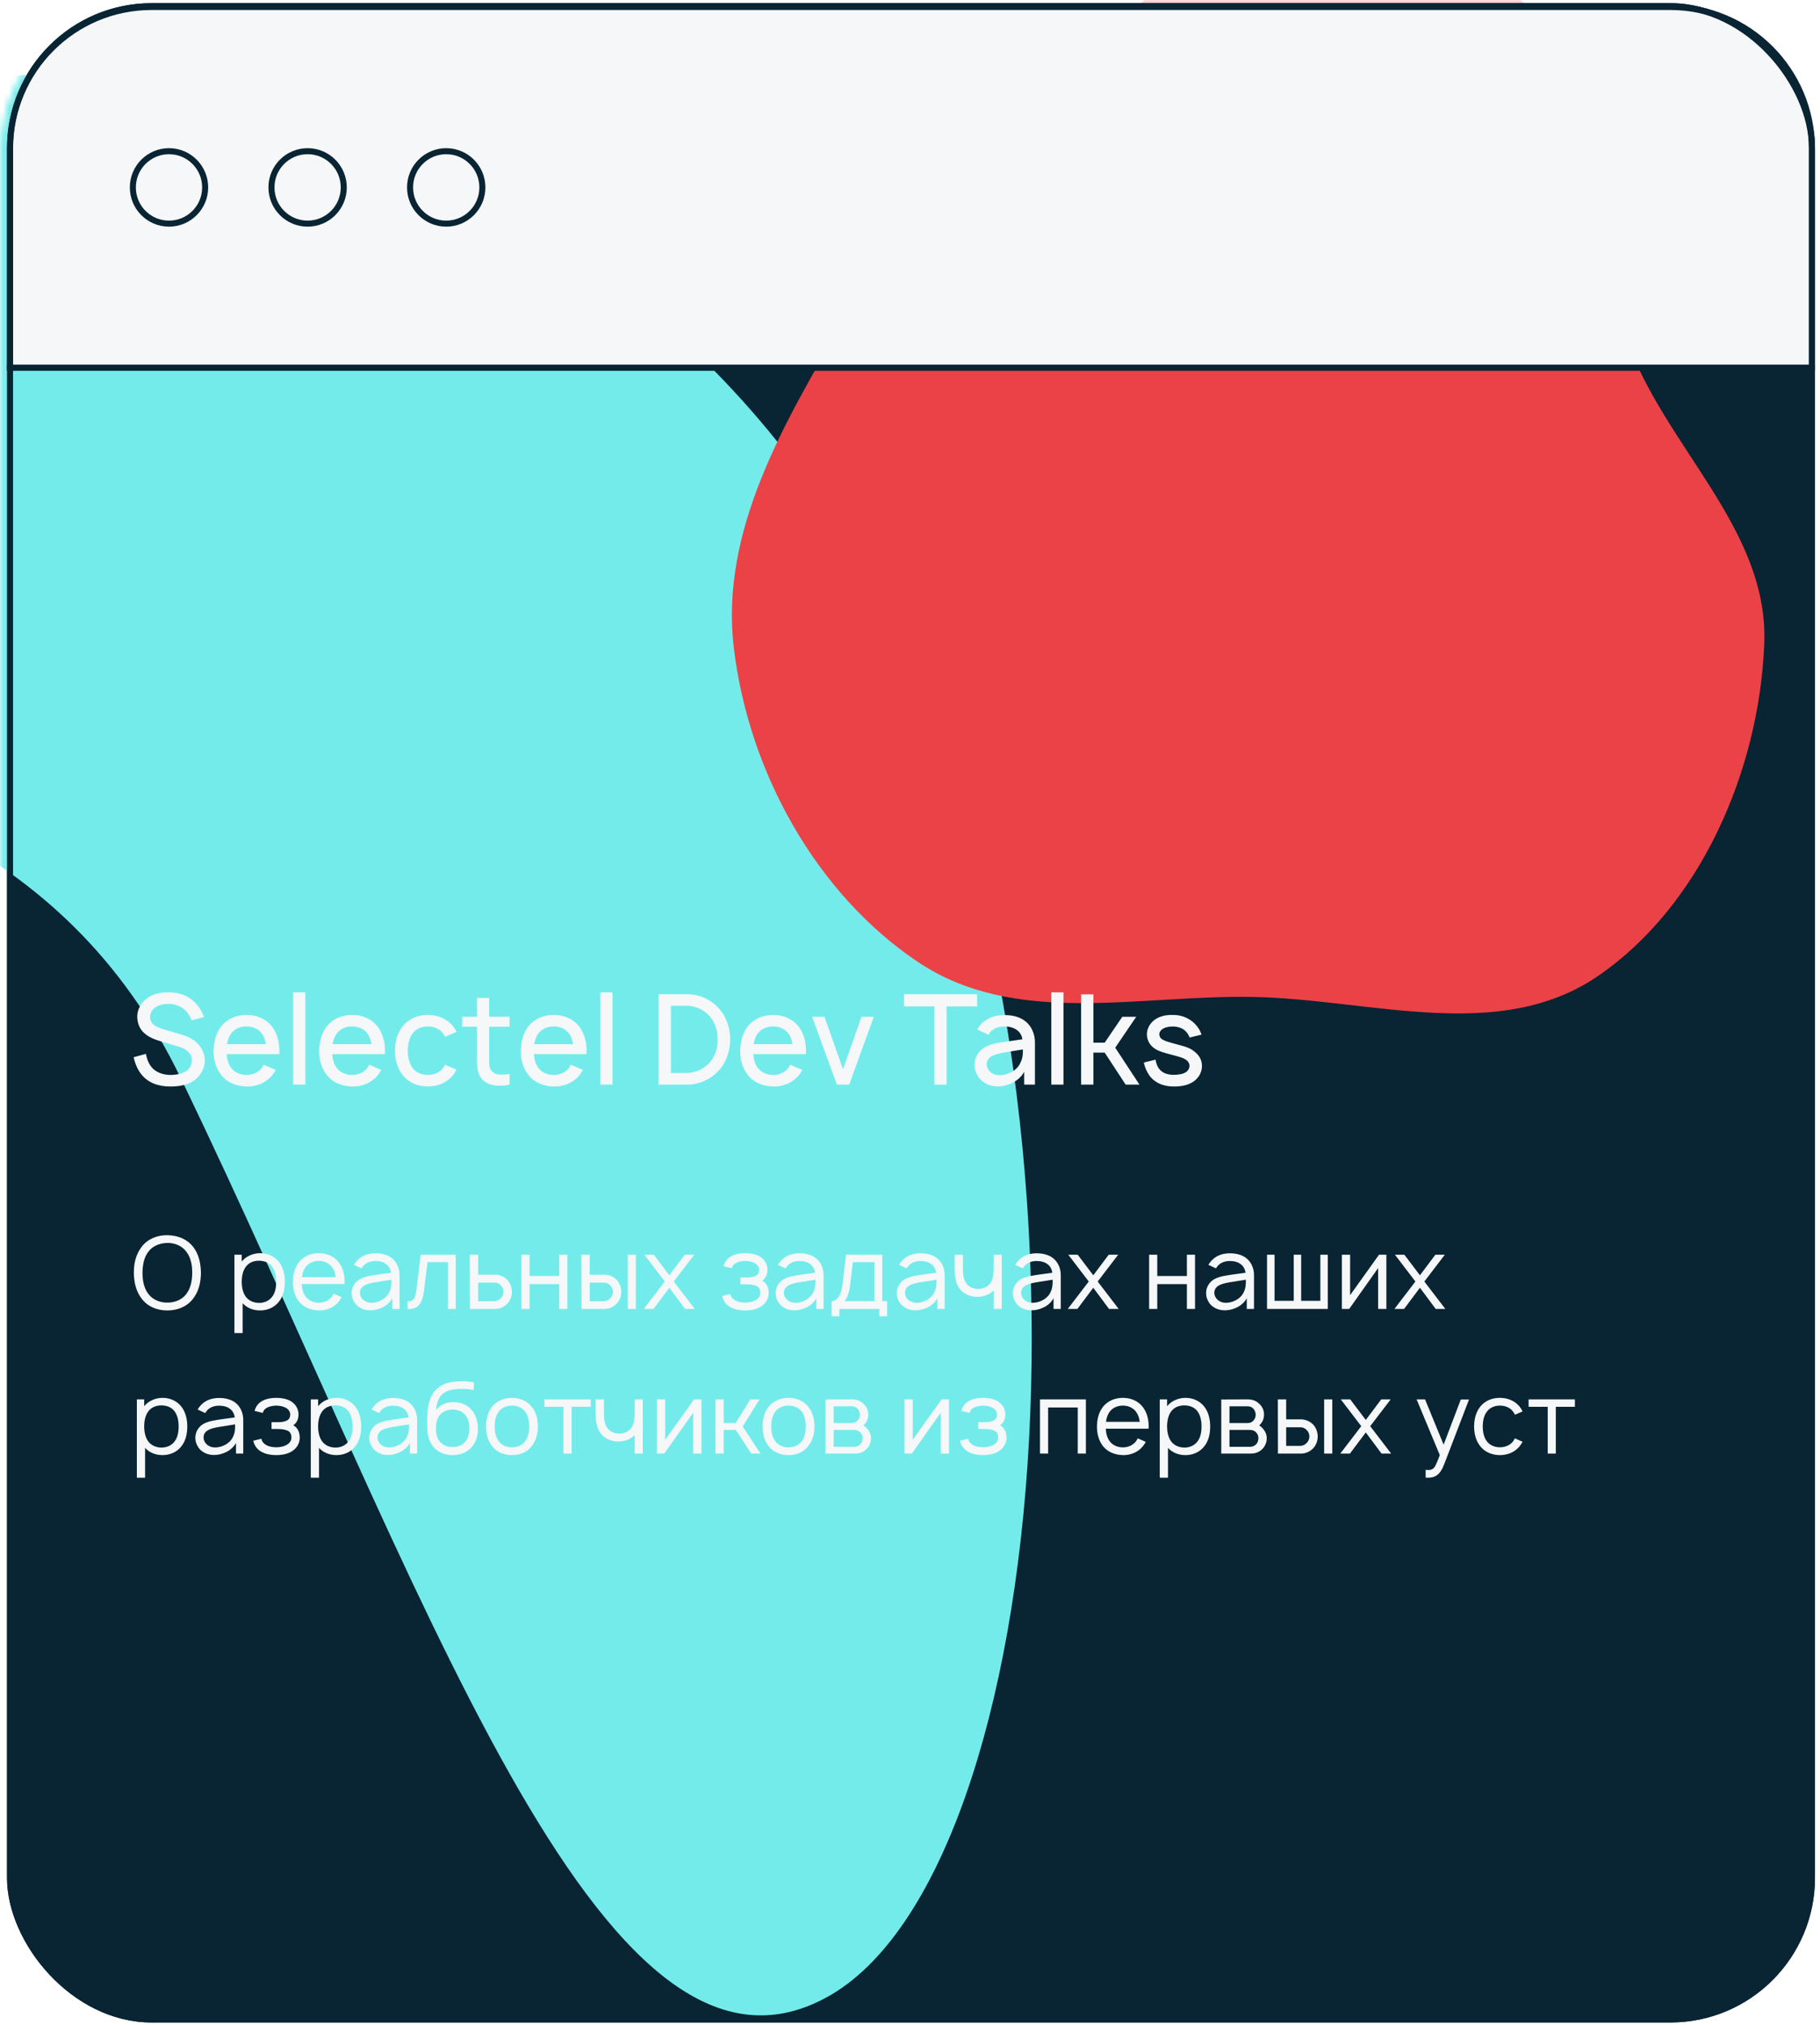
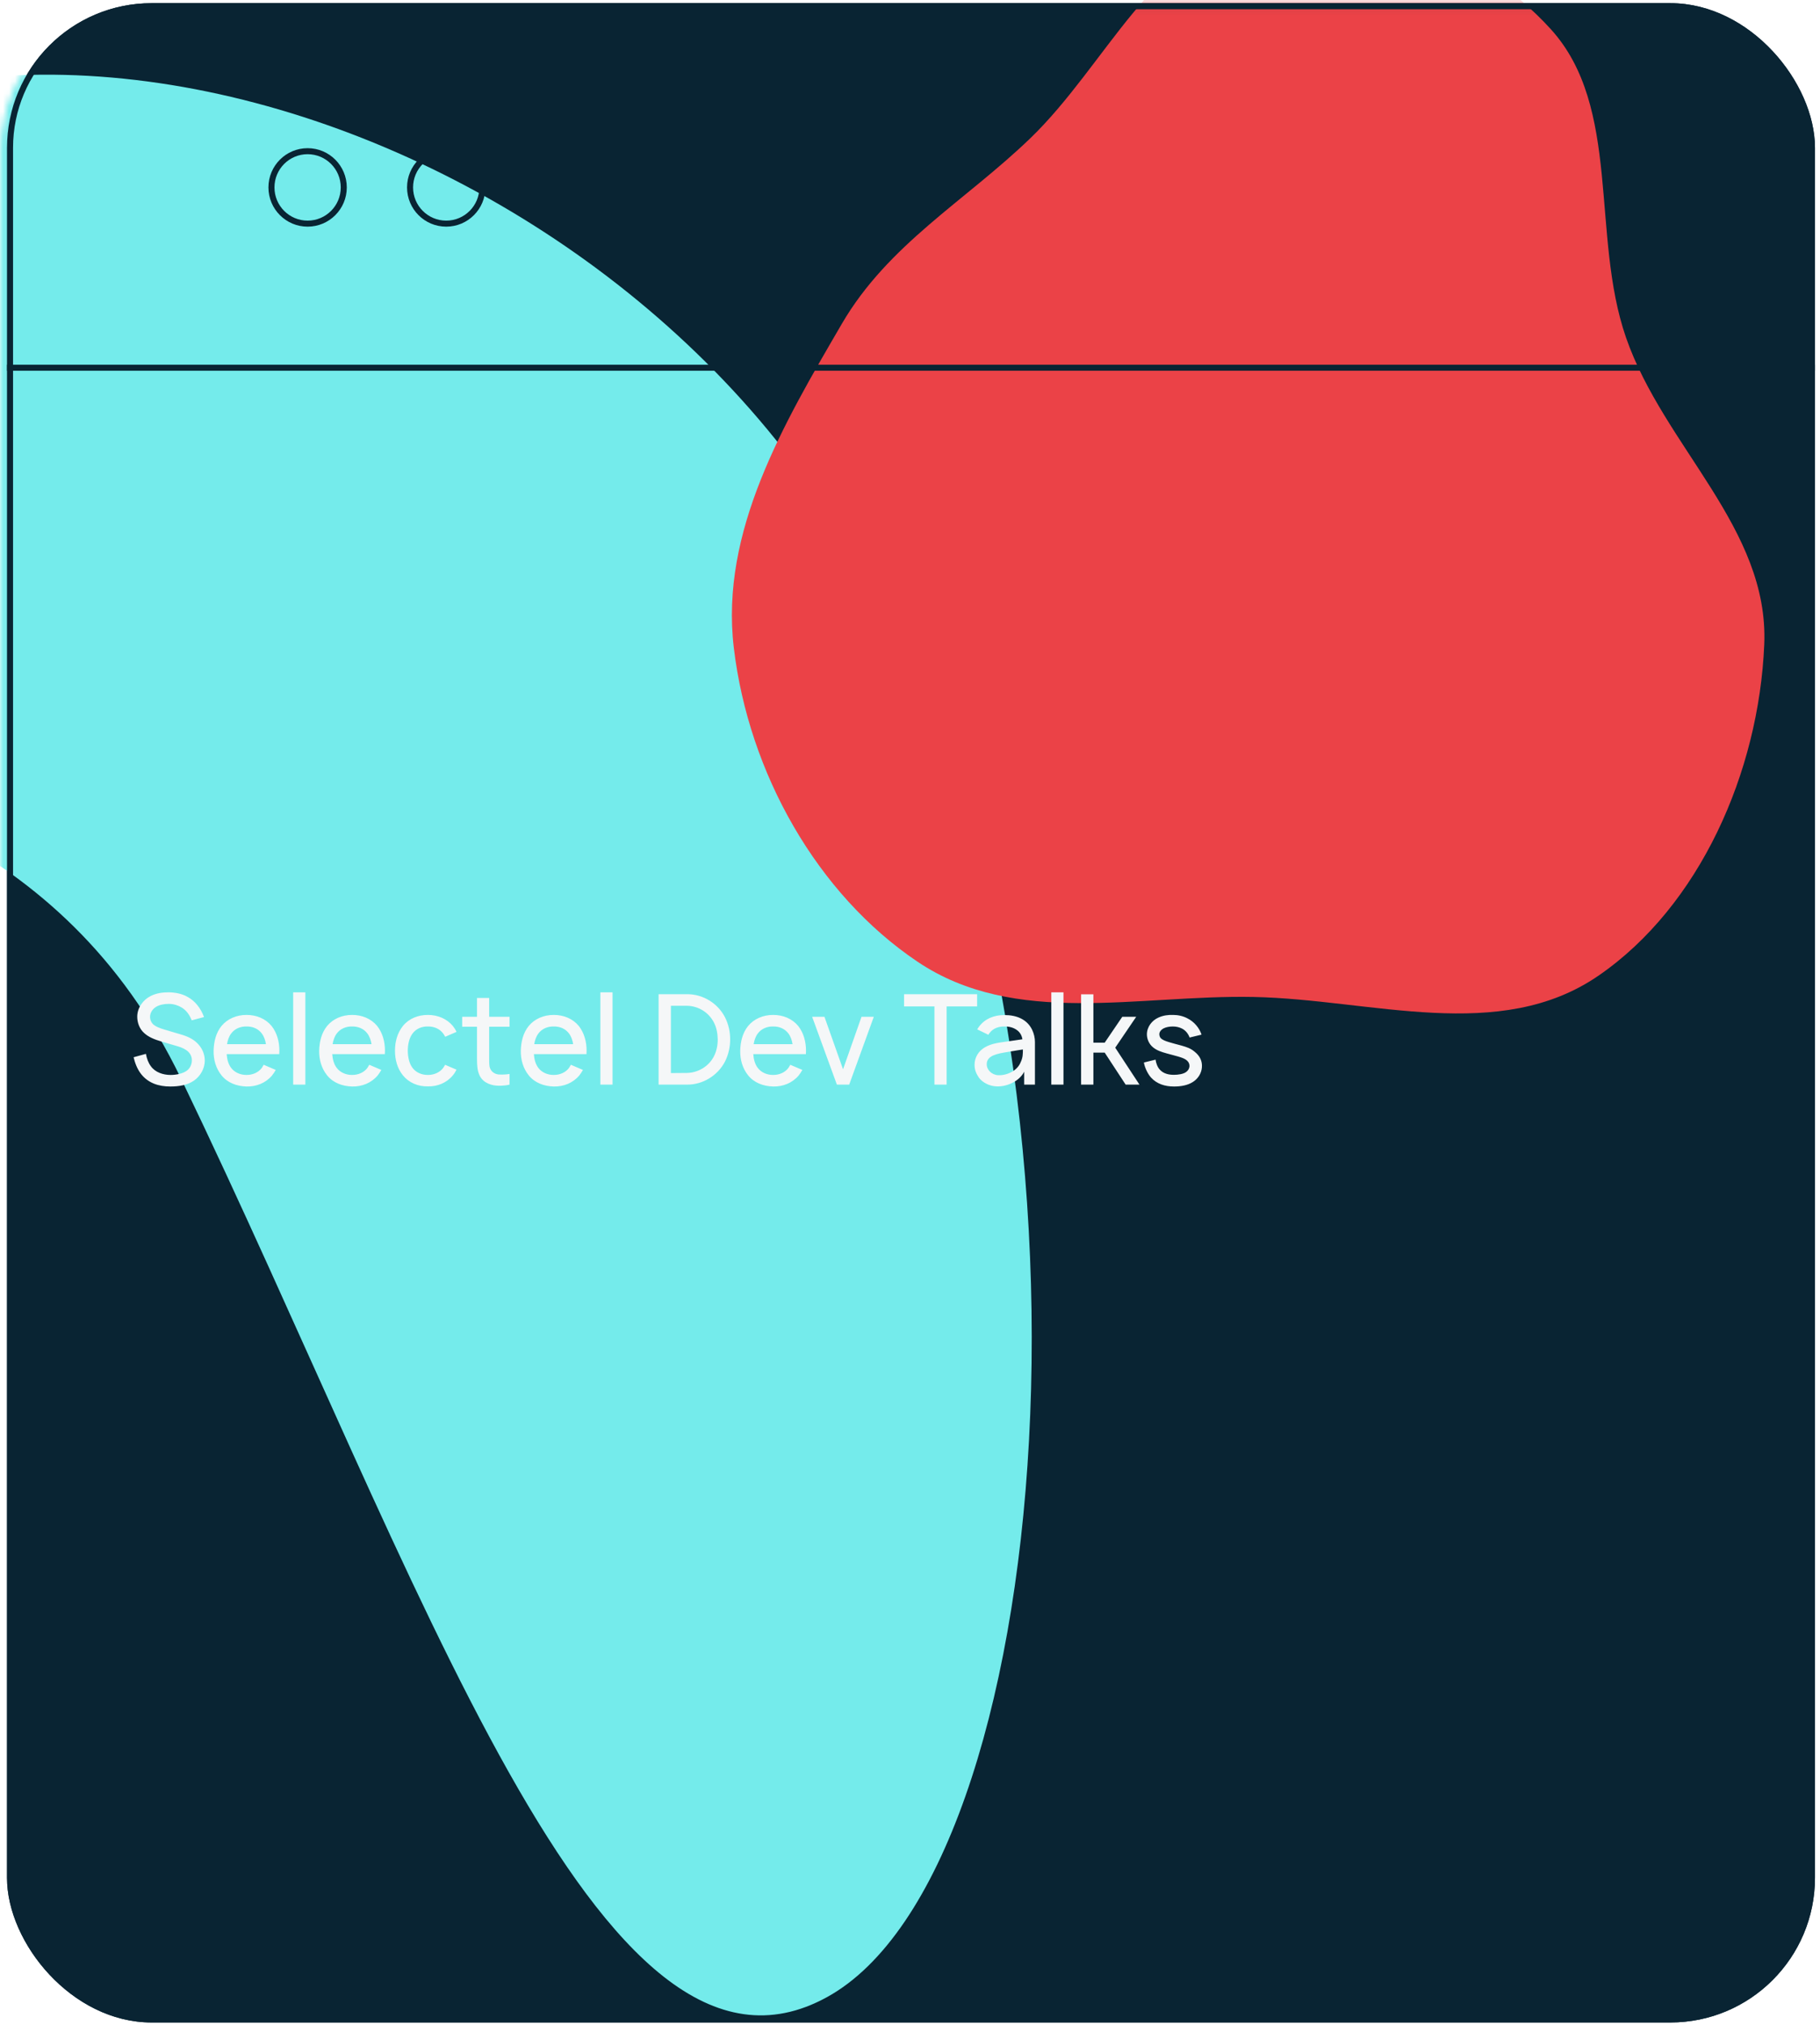
<svg xmlns="http://www.w3.org/2000/svg" width="302" height="336" viewBox="0 0 302 336" fill="none">
  <rect x="1.664" y="1.027" width="299" height="334" rx="23.5" fill="#092433" stroke="#092433" />
  <mask id="mask0" mask-type="alpha" maskUnits="userSpaceOnUse" x="0" y="0" width="301" height="336">
    <rect x="0.664" y="1.16" width="299" height="334" rx="23.5" fill="#FBF9EF" stroke="#FBF9EF" />
  </mask>
  <g mask="url(#mask0)">
    <g filter="url(#filter0_f)">
      <path d="M145.948 100.061C185.839 182.836 175.095 310.44 137.253 331.308C99.411 352.176 69.946 261.744 30.054 178.969C-9.837 96.194 -118.031 151.156 -67.243 49.664C-19.425 -21.696 106.057 17.286 145.948 100.061Z" fill="#74EBEB" />
    </g>
    <g filter="url(#filter1_f)">
      <path fill-rule="evenodd" clip-rule="evenodd" d="M208.004 -12.091C225.379 -15.73 245.005 -8.739 257.338 4.849C269.102 17.809 263.938 39.067 269.812 56.003C276.094 74.115 293.573 87.642 292.749 106.941C291.841 128.191 282.003 150.303 265.29 161.831C248.811 173.197 227.608 165.789 208.004 165.395C188.87 165.01 168.47 170.443 152.263 159.556C135.635 148.386 124.241 128.296 121.764 107.461C119.464 88.127 130.049 70.283 139.679 53.738C147.357 40.547 160.165 33.341 170.958 22.942C183.512 10.846 191.423 -8.618 208.004 -12.091Z" fill="#EB4247" />
    </g>
  </g>
-   <path d="M25.164 1.16H277.164C290.143 1.16 300.664 11.681 300.664 24.66V61.004H1.664V24.66C1.664 11.681 12.185 1.16 25.164 1.16Z" fill="#F5F7F8" stroke="#092433" />
  <rect x="1.664" y="1.027" width="299" height="334" rx="23.5" stroke="#092433" />
  <path d="M33.855 168.729C33.314 167.271 32.397 166.083 31.147 165.396C30.21 164.854 29.085 164.646 28.043 164.625C27.043 164.625 26.022 164.729 25.022 165.229C23.751 165.854 22.772 167.187 22.772 168.667C22.772 169.625 23.126 170.687 23.939 171.396C24.689 172.083 25.689 172.458 26.73 172.771L29.501 173.583C30.21 173.792 30.793 174.062 31.23 174.479C31.626 174.854 31.835 175.354 31.835 175.896C31.835 176.5 31.605 177.167 31.001 177.625C30.355 178.104 29.251 178.333 28.314 178.333C27.085 178.333 25.772 177.917 25.043 176.896C24.626 176.354 24.355 175.625 24.21 174.833L22.168 175.396C22.397 176.333 22.751 177.333 23.418 178.187C24.585 179.667 26.293 180.25 28.251 180.25C29.71 180.25 31.105 180.021 32.189 179.271C33.272 178.521 33.98 177.229 33.98 175.958C33.98 174.833 33.501 173.792 32.689 173.021C32.001 172.354 31.147 171.937 29.98 171.604L27.314 170.812C26.501 170.583 25.751 170.271 25.355 169.875C25.064 169.562 24.897 169.146 24.897 168.708C24.897 168.042 25.293 167.375 25.96 167C26.501 166.687 27.251 166.542 28.022 166.542C28.793 166.542 29.564 166.792 30.147 167.146C30.96 167.646 31.439 168.354 31.814 169.271L33.855 168.729ZM37.609 174.875H46.339C46.339 174.687 46.359 174.5 46.359 174.312C46.359 172.854 45.984 171.375 45.068 170.208C44.047 168.979 42.547 168.375 40.901 168.375C39.276 168.375 37.755 169 36.755 170.208C35.818 171.375 35.484 172.812 35.443 174.312C35.422 175.75 35.797 177.208 36.755 178.396C37.734 179.625 39.276 180.208 40.901 180.25C42.526 180.292 44.089 179.667 45.13 178.437C45.359 178.146 45.568 177.833 45.755 177.5L43.755 176.646C43.651 176.812 43.568 176.979 43.443 177.167C42.859 177.937 41.922 178.333 40.901 178.333C39.901 178.333 38.943 177.937 38.359 177.167C37.88 176.542 37.672 175.729 37.609 174.875ZM40.901 170.292C41.922 170.271 42.859 170.667 43.443 171.458C43.818 171.958 44.026 172.583 44.13 173.229H37.672C37.776 172.583 37.984 171.958 38.359 171.458C38.943 170.667 39.901 170.271 40.901 170.292ZM48.646 179.938V164.625H50.667V179.938H48.646ZM55.129 174.875H63.858C63.858 174.687 63.879 174.5 63.879 174.312C63.879 172.854 63.504 171.375 62.587 170.208C61.566 168.979 60.066 168.375 58.421 168.375C56.796 168.375 55.275 169 54.275 170.208C53.337 171.375 53.004 172.812 52.962 174.312C52.941 175.75 53.316 177.208 54.275 178.396C55.254 179.625 56.796 180.208 58.421 180.25C60.046 180.292 61.608 179.667 62.65 178.437C62.879 178.146 63.087 177.833 63.275 177.5L61.275 176.646C61.171 176.812 61.087 176.979 60.962 177.167C60.379 177.937 59.441 178.333 58.421 178.333C57.421 178.333 56.462 177.937 55.879 177.167C55.4 176.542 55.191 175.729 55.129 174.875ZM58.421 170.292C59.441 170.271 60.379 170.667 60.962 171.458C61.337 171.958 61.546 172.583 61.65 173.229H55.191C55.296 172.583 55.504 171.958 55.879 171.458C56.462 170.667 57.421 170.271 58.421 170.292ZM75.749 171.187C75.603 170.854 75.394 170.521 75.144 170.208C74.144 169 72.624 168.375 70.999 168.375C69.394 168.375 67.874 168.958 66.853 170.208C65.915 171.396 65.54 172.833 65.54 174.312C65.54 175.771 65.915 177.229 66.853 178.396C67.853 179.625 69.374 180.271 70.999 180.229C72.603 180.271 74.144 179.625 75.144 178.396C75.394 178.104 75.582 177.792 75.749 177.458L73.853 176.646C73.749 176.833 73.665 177 73.54 177.167C72.957 177.937 71.999 178.333 70.999 178.333C69.978 178.333 69.04 177.937 68.457 177.167C67.874 176.396 67.686 175.354 67.665 174.312C67.686 173.271 67.874 172.229 68.457 171.458C69.04 170.667 69.978 170.271 70.999 170.292C71.999 170.271 72.957 170.667 73.54 171.458C73.665 171.625 73.769 171.812 73.874 172L75.749 171.187ZM81.172 170.333H84.547V168.688H81.172V165.562H79.151V168.688H76.693V170.333H79.151V175.604C79.151 176.729 79.193 177.646 79.609 178.479C80.026 179.312 80.797 179.792 81.797 180.021C82.568 180.188 83.755 180.146 84.547 179.938V178.167C83.963 178.271 83.276 178.292 82.693 178.25C82.172 178.187 81.672 177.896 81.422 177.438C81.151 177 81.172 176.396 81.172 175.479V170.333ZM88.586 174.875H97.315C97.315 174.687 97.336 174.5 97.336 174.312C97.336 172.854 96.961 171.375 96.044 170.208C95.023 168.979 93.523 168.375 91.878 168.375C90.253 168.375 88.732 169 87.732 170.208C86.794 171.375 86.461 172.812 86.419 174.312C86.398 175.75 86.773 177.208 87.732 178.396C88.711 179.625 90.253 180.208 91.878 180.25C93.503 180.292 95.065 179.667 96.107 178.437C96.336 178.146 96.544 177.833 96.732 177.5L94.732 176.646C94.628 176.812 94.544 176.979 94.419 177.167C93.836 177.937 92.898 178.333 91.878 178.333C90.878 178.333 89.919 177.937 89.336 177.167C88.857 176.542 88.648 175.729 88.586 174.875ZM91.878 170.292C92.898 170.271 93.836 170.667 94.419 171.458C94.794 171.958 95.003 172.583 95.107 173.229H88.648C88.753 172.583 88.961 171.958 89.336 171.458C89.919 170.667 90.878 170.271 91.878 170.292ZM99.622 179.938V164.625H101.643V179.938H99.622ZM120.305 168.771C119.096 166.417 116.638 164.937 114.055 164.937H109.284V179.938H114.055C116.638 179.938 119.096 178.437 120.305 176.104C120.888 174.938 121.159 173.667 121.159 172.437C121.159 171.187 120.888 169.917 120.305 168.771ZM118.492 175.187C117.638 176.917 115.826 177.979 113.951 178L111.326 178.021V166.854H113.951C115.909 166.875 117.638 167.979 118.492 169.687C118.909 170.521 119.076 171.458 119.096 172.437C119.096 173.396 118.909 174.354 118.492 175.187ZM124.992 174.875H133.721C133.721 174.687 133.742 174.5 133.742 174.312C133.742 172.854 133.367 171.375 132.451 170.208C131.43 168.979 129.93 168.375 128.284 168.375C126.659 168.375 125.138 169 124.138 170.208C123.201 171.375 122.867 172.812 122.826 174.312C122.805 175.75 123.18 177.208 124.138 178.396C125.117 179.625 126.659 180.208 128.284 180.25C129.909 180.292 131.471 179.667 132.513 178.437C132.742 178.146 132.951 177.833 133.138 177.5L131.138 176.646C131.034 176.812 130.951 176.979 130.826 177.167C130.242 177.937 129.305 178.333 128.284 178.333C127.284 178.333 126.326 177.937 125.742 177.167C125.263 176.542 125.055 175.729 124.992 174.875ZM128.284 170.292C129.305 170.271 130.242 170.667 130.826 171.458C131.201 171.958 131.409 172.583 131.513 173.229H125.055C125.159 172.583 125.367 171.958 125.742 171.458C126.326 170.667 127.284 170.271 128.284 170.292ZM142.952 168.688L139.889 177.396L136.806 168.688H134.764L138.868 179.938H140.91L144.993 168.688H142.952ZM162.138 164.937H150.013V166.958H155.055V179.938H157.076V166.958H162.138V164.937ZM164.004 171.667C164.066 171.542 164.171 171.417 164.254 171.312C164.816 170.604 165.671 170.292 166.629 170.292C167.4 170.271 168.171 170.458 168.754 170.896C169.254 171.25 169.566 171.812 169.65 172.417L167.483 172.729C165.775 172.979 164.629 173.062 163.421 173.75C162.358 174.375 161.712 175.437 161.712 176.646C161.712 177.479 161.962 178.083 162.441 178.792C163.046 179.604 164.191 180.188 165.337 180.229C166.296 180.271 167.254 180.042 168.129 179.562C168.837 179.208 169.587 178.542 169.941 177.792V179.938H171.733V172.875C171.733 172.229 171.587 171.5 171.254 170.812C170.421 169.125 168.733 168.396 166.671 168.396C164.921 168.396 163.441 169 162.441 170.333L162.15 170.771L164.004 171.667ZM169.733 174.104C169.733 174.812 169.733 175.458 169.358 176.229C168.796 177.667 167.046 178.437 165.629 178.375C164.525 178.312 163.712 177.458 163.733 176.521C163.754 175.083 165.525 174.792 167.191 174.521C168.358 174.312 169.087 174.208 169.733 174.104ZM174.447 179.938V164.625H176.467V179.938H174.447ZM181.43 174.625H183.305L186.784 179.938H189.076L185.055 173.812L188.534 168.688H186.221L183.305 172.979H181.43V164.958H179.388V179.938H181.43V174.625ZM199.374 171.646C199.02 170.521 198.124 169.479 197.02 168.937C196.27 168.542 195.436 168.375 194.645 168.375C193.874 168.354 193.061 168.437 192.228 168.812C191.145 169.292 190.311 170.354 190.311 171.604C190.311 172.354 190.645 173.208 191.353 173.771C191.978 174.271 192.665 174.5 193.561 174.75C194.29 174.958 194.915 175.104 195.478 175.271C196.186 175.479 196.645 175.646 196.978 175.958C197.27 176.229 197.395 176.542 197.374 176.917C197.332 177.292 197.165 177.583 196.832 177.833C196.374 178.187 195.499 178.312 194.79 178.312C193.936 178.312 193.061 178.125 192.457 177.458C192.061 177.042 191.811 176.333 191.749 175.792L189.811 176.271C189.915 176.979 190.395 178.104 190.999 178.771C191.978 179.833 193.311 180.25 194.811 180.25C195.936 180.25 197.061 180.063 197.936 179.5C198.79 178.958 199.353 178.083 199.436 177.083C199.52 176.042 199.103 175.167 198.228 174.479C197.54 173.896 196.895 173.708 196.04 173.458C195.249 173.25 194.54 173.062 193.999 172.896C193.29 172.687 192.895 172.5 192.624 172.25C192.457 172.062 192.374 171.833 192.374 171.562C192.374 171.208 192.624 170.854 193.082 170.604C193.499 170.396 194.04 170.292 194.624 170.292C195.165 170.292 195.707 170.417 196.145 170.646C196.728 170.937 197.186 171.521 197.395 172.125L199.374 171.646Z" fill="#F5F7F8" />
-   <path d="M27.776 217.402C29.476 217.402 31.026 216.769 32.026 215.469C32.993 214.236 33.326 212.719 33.343 211.152C33.31 209.602 33.01 208.069 32.026 206.819C31.01 205.536 29.443 204.936 27.776 204.919C26.11 204.886 24.51 205.536 23.526 206.819C22.56 208.052 22.193 209.602 22.21 211.152C22.226 212.686 22.56 214.252 23.526 215.469C24.51 216.769 26.06 217.402 27.776 217.402ZM27.776 216.102C26.543 216.119 25.326 215.619 24.61 214.652C23.876 213.702 23.643 212.402 23.643 211.152C23.66 209.902 23.876 208.602 24.61 207.669C25.326 206.686 26.543 206.219 27.776 206.202C29.01 206.186 30.226 206.686 30.926 207.669C31.66 208.602 31.91 209.902 31.893 211.152C31.893 212.402 31.66 213.702 30.926 214.652C30.226 215.619 29.01 216.102 27.776 216.102ZM46.281 209.352C45.547 208.419 44.414 207.902 43.181 207.902C41.98 207.902 40.831 208.402 40.114 209.286V208.152H38.897V221.152H40.264V216.202C40.98 216.986 41.997 217.402 43.164 217.402C44.397 217.402 45.531 216.902 46.281 215.952C47.031 215.002 47.264 213.819 47.264 212.636C47.264 211.469 46.997 210.269 46.281 209.352ZM45.181 215.102C44.681 215.802 43.847 216.152 42.997 216.152C42.147 216.152 41.331 215.819 40.831 215.186C40.314 214.536 40.114 213.586 40.114 212.636C40.114 211.702 40.314 210.752 40.831 210.102C41.331 209.452 42.114 209.152 42.964 209.152C43.864 209.152 44.681 209.469 45.181 210.169C45.647 210.819 45.831 211.719 45.831 212.636C45.831 213.569 45.664 214.469 45.181 215.102ZM50.067 213.019H57.167C57.184 212.902 57.184 212.769 57.184 212.652C57.184 211.486 56.917 210.319 56.167 209.369C55.384 208.386 54.2 207.902 52.9 207.902C51.6 207.902 50.417 208.386 49.617 209.369C48.867 210.319 48.617 211.469 48.6 212.652C48.6 213.802 48.867 214.986 49.617 215.936C50.4 216.902 51.617 217.369 52.9 217.402C54.167 217.436 55.417 216.919 56.2 215.952C56.4 215.719 56.567 215.452 56.7 215.202L55.367 214.619C55.284 214.786 55.2 214.936 55.084 215.102C54.584 215.769 53.767 216.119 52.9 216.119C52.034 216.119 51.2 215.769 50.717 215.102C50.284 214.536 50.1 213.786 50.067 213.019ZM52.9 209.186C53.767 209.186 54.584 209.536 55.084 210.202C55.434 210.669 55.634 211.269 55.7 211.886H50.1C50.167 211.269 50.367 210.669 50.717 210.202C51.2 209.536 52.034 209.186 52.9 209.186ZM59.984 210.419C60.05 210.319 60.117 210.219 60.2 210.119C60.667 209.486 61.45 209.202 62.284 209.202C62.967 209.202 63.65 209.352 64.134 209.752C64.567 210.086 64.817 210.586 64.9 211.152L63.034 211.402C61.634 211.619 60.65 211.702 59.667 212.236C58.85 212.736 58.35 213.569 58.35 214.519C58.35 215.152 58.534 215.636 58.884 216.169C59.367 216.869 60.3 217.336 61.2 217.369C62 217.419 62.784 217.236 63.517 216.869C64.134 216.569 64.767 216.019 65.1 215.369V217.152H66.3V211.519C66.3 211.002 66.2 210.436 65.95 209.919C65.3 208.519 63.95 207.919 62.3 207.919C60.95 207.919 59.784 208.386 59 209.436C58.9 209.552 58.8 209.719 58.734 209.836L59.984 210.419ZM64.95 212.302C64.95 213.052 64.95 213.636 64.6 214.369C64.067 215.552 62.567 216.236 61.384 216.119C60.434 216.036 59.7 215.286 59.717 214.452C59.734 213.136 61.317 212.869 62.767 212.652C63.684 212.502 64.284 212.402 64.95 212.302ZM69.81 208.152L69.143 213.686C68.96 215.102 68.826 215.902 67.626 215.902V217.152C69.61 217.302 70.143 215.869 70.376 213.952L70.943 209.386H74.326V217.152H75.626V208.152H69.81ZM77.96 208.152L77.976 217.152H82.16C82.86 217.152 83.61 216.852 84.126 216.319C84.66 215.802 84.943 215.052 84.943 214.319C84.943 213.569 84.66 212.819 84.126 212.286C83.61 211.769 82.86 211.469 82.16 211.469H79.343V208.152H77.96ZM79.343 212.786H82.093C82.493 212.786 82.876 212.969 83.126 213.269C83.393 213.552 83.543 213.919 83.543 214.319C83.543 214.702 83.393 215.086 83.126 215.369C82.86 215.652 82.493 215.852 82.093 215.869H79.343V212.786ZM92.789 208.152V211.686H87.872V208.152H86.522V217.152H87.872V213.036H92.789V217.152H94.139V208.152H92.789ZM96.475 208.152L96.492 217.152H100.309C101.025 217.152 101.759 216.852 102.292 216.319C102.809 215.802 103.092 215.052 103.092 214.319C103.092 213.569 102.809 212.819 102.292 212.286C101.759 211.769 101.025 211.469 100.309 211.469H97.859V208.152H96.475ZM104.159 208.152V217.152H105.509V208.152H104.159ZM97.859 212.786H100.259C100.659 212.786 101.025 212.969 101.292 213.269C101.559 213.552 101.709 213.919 101.709 214.319C101.709 214.702 101.559 215.086 101.275 215.369C101.025 215.652 100.642 215.852 100.259 215.869H97.859V212.786ZM115.201 208.152H113.635L111.068 211.569L108.485 208.152H106.918L110.318 212.602L106.835 217.152H108.435L111.068 213.636L113.685 217.152H115.285L111.801 212.602L115.201 208.152ZM120.068 210.069L121.418 210.402C121.501 210.036 121.701 209.769 122.051 209.569C122.485 209.319 123.068 209.202 123.651 209.186C124.251 209.202 124.835 209.319 125.268 209.569C125.685 209.802 125.968 210.202 125.968 210.652C125.968 211.169 125.785 211.569 125.151 211.769C124.735 211.936 124.218 211.936 123.718 211.936H122.868V213.069H123.718C124.251 213.069 124.818 213.086 125.268 213.252C125.868 213.402 126.168 213.819 126.168 214.469C126.168 215.002 125.885 215.419 125.401 215.686C124.935 215.969 124.301 216.102 123.651 216.102C123.018 216.102 122.385 215.986 121.918 215.686C121.518 215.452 121.268 215.119 121.185 214.686L119.835 215.019C120.018 215.786 120.435 216.452 121.235 216.869C121.951 217.269 122.835 217.402 123.651 217.402C124.468 217.402 125.351 217.269 126.085 216.869C126.951 216.386 127.535 215.569 127.551 214.536C127.551 213.652 127.251 212.886 126.485 212.452C127.101 212.002 127.351 211.402 127.351 210.586C127.318 209.652 126.818 208.869 125.951 208.386C125.285 208.036 124.435 207.902 123.651 207.902C122.901 207.902 122.068 208.019 121.385 208.386C120.718 208.736 120.235 209.302 120.068 210.069ZM130.343 210.419C130.41 210.319 130.476 210.219 130.56 210.119C131.026 209.486 131.81 209.202 132.643 209.202C133.326 209.202 134.01 209.352 134.493 209.752C134.926 210.086 135.176 210.586 135.26 211.152L133.393 211.402C131.993 211.619 131.01 211.702 130.026 212.236C129.21 212.736 128.71 213.569 128.71 214.519C128.71 215.152 128.893 215.636 129.243 216.169C129.726 216.869 130.66 217.336 131.56 217.369C132.36 217.419 133.143 217.236 133.876 216.869C134.493 216.569 135.126 216.019 135.46 215.369V217.152H136.66V211.519C136.66 211.002 136.56 210.436 136.31 209.919C135.66 208.519 134.31 207.919 132.66 207.919C131.31 207.919 130.143 208.386 129.36 209.436C129.26 209.552 129.16 209.719 129.093 209.836L130.343 210.419ZM135.31 212.302C135.31 213.052 135.31 213.636 134.96 214.369C134.426 215.552 132.926 216.236 131.743 216.119C130.793 216.036 130.06 215.286 130.076 214.452C130.093 213.136 131.676 212.869 133.126 212.652C134.043 212.502 134.643 212.402 135.31 212.302ZM146.402 208.152H140.386L139.836 212.886C139.536 215.436 138.602 215.852 137.986 215.852V218.369H139.286V217.152H145.919V218.369H147.202V215.852H146.402V208.152ZM145.119 215.852H140.136C140.636 215.286 140.936 214.302 141.086 213.036L141.519 209.386H145.119V215.852ZM150.437 210.419C150.503 210.319 150.57 210.219 150.653 210.119C151.12 209.486 151.903 209.202 152.737 209.202C153.42 209.202 154.103 209.352 154.587 209.752C155.02 210.086 155.27 210.586 155.353 211.152L153.487 211.402C152.087 211.619 151.103 211.702 150.12 212.236C149.303 212.736 148.803 213.569 148.803 214.519C148.803 215.152 148.987 215.636 149.337 216.169C149.82 216.869 150.753 217.336 151.653 217.369C152.453 217.419 153.237 217.236 153.97 216.869C154.587 216.569 155.22 216.019 155.553 215.369V217.152H156.753V211.519C156.753 211.002 156.653 210.436 156.403 209.919C155.753 208.519 154.403 207.919 152.753 207.919C151.403 207.919 150.237 208.386 149.453 209.436C149.353 209.552 149.253 209.719 149.187 209.836L150.437 210.419ZM155.403 212.302C155.403 213.052 155.403 213.636 155.053 214.369C154.52 215.552 153.02 216.236 151.837 216.119C150.887 216.036 150.153 215.286 150.17 214.452C150.187 213.136 151.77 212.869 153.22 212.652C154.137 212.502 154.737 212.402 155.403 212.302ZM164.879 208.152V209.869V209.886C164.879 210.569 164.879 211.219 164.763 211.786C164.663 212.386 164.379 212.919 163.963 213.269C163.563 213.619 163.046 213.802 162.479 213.836C161.829 213.852 161.229 213.702 160.779 213.352C159.929 212.719 159.779 211.652 159.779 210.369V208.152H158.413V210.369C158.396 212.002 158.613 213.436 159.846 214.402C160.563 214.936 161.496 215.202 162.363 215.136C163.196 215.102 164.079 214.819 164.729 214.219L164.879 214.069V217.152H166.229V208.152H164.879ZM169.702 210.419C169.769 210.319 169.836 210.219 169.919 210.119C170.386 209.486 171.169 209.202 172.002 209.202C172.686 209.202 173.369 209.352 173.852 209.752C174.286 210.086 174.536 210.586 174.619 211.152L172.752 211.402C171.352 211.619 170.369 211.702 169.386 212.236C168.569 212.736 168.069 213.569 168.069 214.519C168.069 215.152 168.252 215.636 168.602 216.169C169.086 216.869 170.019 217.336 170.919 217.369C171.719 217.419 172.502 217.236 173.236 216.869C173.852 216.569 174.486 216.019 174.819 215.369V217.152H176.019V211.519C176.019 211.002 175.919 210.436 175.669 209.919C175.019 208.519 173.669 207.919 172.019 207.919C170.669 207.919 169.502 208.386 168.719 209.436C168.619 209.552 168.519 209.719 168.452 209.836L169.702 210.419ZM174.669 212.302C174.669 213.052 174.669 213.636 174.319 214.369C173.786 215.552 172.286 216.236 171.102 216.119C170.152 216.036 169.419 215.286 169.436 214.452C169.452 213.136 171.036 212.869 172.486 212.652C173.402 212.502 174.002 212.402 174.669 212.302ZM185.545 208.152H183.978L181.412 211.569L178.828 208.152H177.262L180.662 212.602L177.178 217.152H178.778L181.412 213.636L184.028 217.152H185.628L182.145 212.602L185.545 208.152ZM196.945 208.152V211.686H192.028V208.152H190.678V217.152H192.028V213.036H196.945V217.152H198.295V208.152H196.945ZM201.765 210.419C201.832 210.319 201.898 210.219 201.982 210.119C202.448 209.486 203.232 209.202 204.065 209.202C204.748 209.202 205.432 209.352 205.915 209.752C206.348 210.086 206.598 210.586 206.682 211.152L204.815 211.402C203.415 211.619 202.432 211.702 201.448 212.236C200.632 212.736 200.132 213.569 200.132 214.519C200.132 215.152 200.315 215.636 200.665 216.169C201.148 216.869 202.082 217.336 202.982 217.369C203.782 217.419 204.565 217.236 205.298 216.869C205.915 216.569 206.548 216.019 206.882 215.369V217.152H208.082V211.519C208.082 211.002 207.982 210.436 207.732 209.919C207.082 208.519 205.732 207.919 204.082 207.919C202.732 207.919 201.565 208.386 200.782 209.436C200.682 209.552 200.582 209.719 200.515 209.836L201.765 210.419ZM206.732 212.302C206.732 213.052 206.732 213.636 206.382 214.369C205.848 215.552 204.348 216.236 203.165 216.119C202.215 216.036 201.482 215.286 201.498 214.452C201.515 213.136 203.098 212.869 204.548 212.652C205.465 212.502 206.065 212.402 206.732 212.302ZM210.241 217.152H220.324V208.152H219.091V215.802H215.908V208.152H214.674V215.802H211.491V208.152H210.241V217.152ZM230.046 208.152H228.829L224.029 214.869V208.152H222.663V217.152H223.879L228.679 210.369V217.152H230.046V208.152ZM239.748 208.152H238.182L235.615 211.569L233.032 208.152H231.465L234.865 212.602L231.382 217.152H232.982L235.615 213.636L238.232 217.152H239.832L236.348 212.602L239.748 208.152ZM30.093 233.352C29.36 232.419 28.226 231.902 26.993 231.902C25.793 231.902 24.643 232.402 23.926 233.286V232.152H22.71V245.152H24.076V240.202C24.793 240.986 25.81 241.402 26.976 241.402C28.21 241.402 29.343 240.902 30.093 239.952C30.843 239.002 31.076 237.819 31.076 236.636C31.076 235.469 30.81 234.269 30.093 233.352ZM28.993 239.102C28.493 239.802 27.66 240.152 26.81 240.152C25.96 240.152 25.143 239.819 24.643 239.186C24.126 238.536 23.926 237.586 23.926 236.636C23.926 235.702 24.126 234.752 24.643 234.102C25.143 233.452 25.926 233.152 26.776 233.152C27.676 233.152 28.493 233.469 28.993 234.169C29.46 234.819 29.643 235.719 29.643 236.636C29.643 237.569 29.476 238.469 28.993 239.102ZM34.046 234.419C34.113 234.319 34.179 234.219 34.263 234.119C34.729 233.486 35.513 233.202 36.346 233.202C37.029 233.202 37.713 233.352 38.196 233.752C38.629 234.086 38.879 234.586 38.963 235.152L37.096 235.402C35.696 235.619 34.713 235.702 33.729 236.236C32.913 236.736 32.413 237.569 32.413 238.519C32.413 239.152 32.596 239.636 32.946 240.169C33.429 240.869 34.363 241.336 35.263 241.369C36.063 241.419 36.846 241.236 37.579 240.869C38.196 240.569 38.829 240.019 39.163 239.369V241.152H40.363V235.519C40.363 235.002 40.263 234.436 40.013 233.919C39.363 232.519 38.013 231.919 36.363 231.919C35.013 231.919 33.846 232.386 33.063 233.436C32.963 233.552 32.863 233.719 32.796 233.836L34.046 234.419ZM39.013 236.302C39.013 237.052 39.013 237.636 38.663 238.369C38.129 239.552 36.629 240.236 35.446 240.119C34.496 240.036 33.763 239.286 33.779 238.452C33.796 237.136 35.379 236.869 36.829 236.652C37.746 236.502 38.346 236.402 39.013 236.302ZM42.255 234.069L43.605 234.402C43.689 234.036 43.889 233.769 44.239 233.569C44.672 233.319 45.255 233.202 45.839 233.186C46.439 233.202 47.022 233.319 47.456 233.569C47.872 233.802 48.156 234.202 48.156 234.652C48.156 235.169 47.972 235.569 47.339 235.769C46.922 235.936 46.406 235.936 45.906 235.936H45.056V237.069H45.906C46.439 237.069 47.005 237.086 47.456 237.252C48.056 237.402 48.355 237.819 48.355 238.469C48.355 239.002 48.072 239.419 47.589 239.686C47.122 239.969 46.489 240.102 45.839 240.102C45.206 240.102 44.572 239.986 44.105 239.686C43.706 239.452 43.456 239.119 43.372 238.686L42.022 239.019C42.206 239.786 42.622 240.452 43.422 240.869C44.139 241.269 45.022 241.402 45.839 241.402C46.656 241.402 47.539 241.269 48.272 240.869C49.139 240.386 49.722 239.569 49.739 238.536C49.739 237.652 49.439 236.886 48.672 236.452C49.289 236.002 49.539 235.402 49.539 234.586C49.505 233.652 49.005 232.869 48.139 232.386C47.472 232.036 46.622 231.902 45.839 231.902C45.089 231.902 44.255 232.019 43.572 232.386C42.906 232.736 42.422 233.302 42.255 234.069ZM58.952 233.352C58.219 232.419 57.086 231.902 55.852 231.902C54.652 231.902 53.502 232.402 52.786 233.286V232.152H51.569V245.152H52.936V240.202C53.652 240.986 54.669 241.402 55.836 241.402C57.069 241.402 58.202 240.902 58.952 239.952C59.702 239.002 59.936 237.819 59.936 236.636C59.936 235.469 59.669 234.269 58.952 233.352ZM57.852 239.102C57.352 239.802 56.519 240.152 55.669 240.152C54.819 240.152 54.002 239.819 53.502 239.186C52.986 238.536 52.786 237.586 52.786 236.636C52.786 235.702 52.986 234.752 53.502 234.102C54.002 233.452 54.786 233.152 55.636 233.152C56.536 233.152 57.352 233.469 57.852 234.169C58.319 234.819 58.502 235.719 58.502 236.636C58.502 237.569 58.336 238.469 57.852 239.102ZM62.906 234.419C62.972 234.319 63.039 234.219 63.122 234.119C63.589 233.486 64.372 233.202 65.206 233.202C65.889 233.202 66.572 233.352 67.055 233.752C67.489 234.086 67.739 234.586 67.822 235.152L65.956 235.402C64.555 235.619 63.572 235.702 62.589 236.236C61.772 236.736 61.272 237.569 61.272 238.519C61.272 239.152 61.456 239.636 61.806 240.169C62.289 240.869 63.222 241.336 64.122 241.369C64.922 241.419 65.706 241.236 66.439 240.869C67.055 240.569 67.689 240.019 68.022 239.369V241.152H69.222V235.519C69.222 235.002 69.122 234.436 68.872 233.919C68.222 232.519 66.872 231.919 65.222 231.919C63.872 231.919 62.706 232.386 61.922 233.436C61.822 233.552 61.722 233.719 61.656 233.836L62.906 234.419ZM67.872 236.302C67.872 237.052 67.872 237.636 67.522 238.369C66.989 239.552 65.489 240.236 64.305 240.119C63.355 240.036 62.622 239.286 62.639 238.452C62.656 237.136 64.239 236.869 65.689 236.652C66.606 236.502 67.206 236.402 67.872 236.302ZM75.198 232.619C74.048 232.602 73.082 233.052 72.348 233.886C72.481 232.719 72.781 231.686 73.632 231.102C74.415 230.536 75.582 230.402 76.681 230.419C77.281 230.419 77.965 230.486 78.615 230.586V229.319C78.015 229.219 77.382 229.152 76.681 229.152C75.365 229.152 73.965 229.302 72.882 230.102C71.781 230.886 71.248 232.069 71.048 233.419C70.898 234.419 70.865 235.336 70.898 236.952C70.931 238.102 71.198 239.202 71.948 240.069C72.715 240.969 73.915 241.419 75.065 241.402C76.215 241.419 77.398 241.036 78.198 240.152C78.981 239.302 79.315 238.152 79.315 237.036C79.298 235.936 79.015 234.786 78.281 233.936C77.531 233.019 76.348 232.586 75.198 232.619ZM75.098 233.852C75.915 233.852 76.698 234.136 77.181 234.719C77.698 235.302 77.882 236.136 77.882 236.952C77.882 237.786 77.698 238.602 77.181 239.186C76.698 239.786 75.915 240.069 75.098 240.069C74.298 240.069 73.498 239.786 72.998 239.186C72.515 238.636 72.332 237.786 72.332 236.936C72.332 236.119 72.515 235.302 72.998 234.719C73.498 234.136 74.298 233.852 75.098 233.852ZM84.947 241.402C86.264 241.402 87.43 240.936 88.214 239.936C88.981 238.969 89.247 237.852 89.247 236.636C89.247 235.486 88.997 234.319 88.214 233.369C87.447 232.386 86.231 231.902 84.947 231.902C83.647 231.902 82.43 232.419 81.664 233.369C80.93 234.286 80.647 235.469 80.647 236.636C80.647 237.819 80.914 238.986 81.664 239.936C82.447 240.919 83.647 241.402 84.947 241.402ZM87.147 239.102C86.647 239.769 85.814 240.119 84.947 240.119C84.081 240.119 83.247 239.769 82.764 239.102C82.247 238.436 82.081 237.536 82.081 236.636C82.081 235.769 82.247 234.852 82.764 234.186C83.247 233.519 84.081 233.186 84.947 233.186C85.814 233.186 86.647 233.519 87.147 234.186C87.647 234.852 87.814 235.769 87.814 236.636C87.814 237.536 87.647 238.436 87.147 239.102ZM98.018 232.152H90.335V233.386H93.501V241.152H94.851V233.386H98.018V232.152ZM105.317 232.152V233.869V233.886C105.317 234.569 105.317 235.219 105.2 235.786C105.1 236.386 104.817 236.919 104.4 237.269C104 237.619 103.484 237.802 102.917 237.836C102.267 237.852 101.667 237.702 101.217 237.352C100.367 236.719 100.217 235.652 100.217 234.369V232.152H98.85V234.369C98.834 236.002 99.05 237.436 100.284 238.402C101 238.936 101.934 239.202 102.8 239.136C103.634 239.102 104.517 238.819 105.167 238.219L105.317 238.069V241.152H106.667V232.152H105.317ZM116.39 232.152H115.173L110.373 238.869V232.152H109.007V241.152H110.223L115.023 234.369V241.152H116.39V232.152ZM126.042 232.152H124.509L122.075 236.086H120.092V232.152H118.725V241.152H120.092V237.219H122.092L124.659 241.136L126.192 241.152L123.242 236.652L126.042 232.152ZM130.838 241.402C132.154 241.402 133.321 240.936 134.104 239.936C134.871 238.969 135.138 237.852 135.138 236.636C135.138 235.486 134.888 234.319 134.104 233.369C133.338 232.386 132.121 231.902 130.838 231.902C129.538 231.902 128.321 232.419 127.554 233.369C126.821 234.286 126.538 235.469 126.538 236.636C126.538 237.819 126.804 238.986 127.554 239.936C128.338 240.919 129.538 241.402 130.838 241.402ZM133.038 239.102C132.538 239.769 131.704 240.119 130.838 240.119C129.971 240.119 129.138 239.769 128.654 239.102C128.138 238.436 127.971 237.536 127.971 236.636C127.971 235.769 128.138 234.852 128.654 234.186C129.138 233.519 129.971 233.186 130.838 233.186C131.704 233.186 132.538 233.519 133.038 234.186C133.538 234.852 133.704 235.769 133.704 236.636C133.704 237.536 133.538 238.436 133.038 239.102ZM136.975 232.169V241.152H141.892C142.492 241.152 143.142 240.969 143.642 240.536C144.192 240.069 144.525 239.352 144.525 238.619C144.525 238.052 144.309 237.486 143.942 237.086C143.775 236.836 143.525 236.636 143.275 236.469C143.392 236.386 143.492 236.269 143.592 236.136C143.909 235.736 144.075 235.219 144.075 234.686C144.075 233.969 143.792 233.336 143.259 232.869C142.775 232.386 142.125 232.152 141.342 232.152L136.975 232.169ZM138.342 233.302H141.342C141.809 233.302 142.109 233.452 142.375 233.786C142.575 234.052 142.675 234.369 142.692 234.686C142.692 235.002 142.592 235.336 142.375 235.602C142.125 235.919 141.792 236.086 141.342 236.086H138.342V233.302ZM138.342 237.219H141.542C142.059 237.219 142.409 237.269 142.775 237.652C143.025 237.919 143.159 238.269 143.142 238.619C143.125 238.969 143.025 239.336 142.775 239.602C142.475 239.902 142.142 240.019 141.709 240.019H138.342V237.219ZM157.468 232.152H156.251L151.451 238.869V232.152H150.085V241.152H151.301L156.101 234.369V241.152H157.468V232.152ZM159.537 234.069L160.887 234.402C160.97 234.036 161.17 233.769 161.52 233.569C161.953 233.319 162.537 233.202 163.12 233.186C163.72 233.202 164.303 233.319 164.737 233.569C165.153 233.802 165.437 234.202 165.437 234.652C165.437 235.169 165.253 235.569 164.62 235.769C164.203 235.936 163.687 235.936 163.187 235.936H162.337V237.069H163.187C163.72 237.069 164.287 237.086 164.737 237.252C165.337 237.402 165.637 237.819 165.637 238.469C165.637 239.002 165.353 239.419 164.87 239.686C164.403 239.969 163.77 240.102 163.12 240.102C162.487 240.102 161.853 239.986 161.387 239.686C160.987 239.452 160.737 239.119 160.653 238.686L159.303 239.019C159.487 239.786 159.903 240.452 160.703 240.869C161.42 241.269 162.303 241.402 163.12 241.402C163.937 241.402 164.82 241.269 165.553 240.869C166.42 240.386 167.003 239.569 167.02 238.536C167.02 237.652 166.72 236.886 165.953 236.452C166.57 236.002 166.82 235.402 166.82 234.586C166.787 233.652 166.287 232.869 165.42 232.386C164.753 232.036 163.903 231.902 163.12 231.902C162.37 231.902 161.537 232.019 160.853 232.386C160.187 232.736 159.703 233.302 159.537 234.069ZM180.186 232.152H172.569V241.152H173.919V233.502H178.836V241.152H180.186V232.152ZM183.489 237.019H190.589C190.605 236.902 190.605 236.769 190.605 236.652C190.605 235.486 190.339 234.319 189.589 233.369C188.805 232.386 187.622 231.902 186.322 231.902C185.022 231.902 183.839 232.386 183.039 233.369C182.289 234.319 182.039 235.469 182.022 236.652C182.022 237.802 182.289 238.986 183.039 239.936C183.822 240.902 185.039 241.369 186.322 241.402C187.589 241.436 188.839 240.919 189.622 239.952C189.822 239.719 189.989 239.452 190.122 239.202L188.789 238.619C188.705 238.786 188.622 238.936 188.505 239.102C188.005 239.769 187.189 240.119 186.322 240.119C185.455 240.119 184.622 239.769 184.139 239.102C183.705 238.536 183.522 237.786 183.489 237.019ZM186.322 233.186C187.189 233.186 188.005 233.536 188.505 234.202C188.855 234.669 189.055 235.269 189.122 235.886H183.522C183.589 235.269 183.789 234.669 184.139 234.202C184.622 233.536 185.455 233.186 186.322 233.186ZM199.827 233.352C199.094 232.419 197.961 231.902 196.727 231.902C195.527 231.902 194.377 232.402 193.661 233.286V232.152H192.444V245.152H193.811V240.202C194.527 240.986 195.544 241.402 196.711 241.402C197.944 241.402 199.077 240.902 199.827 239.952C200.577 239.002 200.811 237.819 200.811 236.636C200.811 235.469 200.544 234.269 199.827 233.352ZM198.727 239.102C198.227 239.802 197.394 240.152 196.544 240.152C195.694 240.152 194.877 239.819 194.377 239.186C193.861 238.536 193.661 237.586 193.661 236.636C193.661 235.702 193.861 234.752 194.377 234.102C194.877 233.452 195.661 233.152 196.511 233.152C197.411 233.152 198.227 233.469 198.727 234.169C199.194 234.819 199.377 235.719 199.377 236.636C199.377 237.569 199.211 238.469 198.727 239.102ZM202.647 232.169V241.152H207.564C208.164 241.152 208.814 240.969 209.314 240.536C209.864 240.069 210.197 239.352 210.197 238.619C210.197 238.052 209.98 237.486 209.614 237.086C209.447 236.836 209.197 236.636 208.947 236.469C209.064 236.386 209.164 236.269 209.264 236.136C209.58 235.736 209.747 235.219 209.747 234.686C209.747 233.969 209.464 233.336 208.93 232.869C208.447 232.386 207.797 232.152 207.014 232.152L202.647 232.169ZM204.014 233.302H207.014C207.48 233.302 207.78 233.452 208.047 233.786C208.247 234.052 208.347 234.369 208.364 234.686C208.364 235.002 208.264 235.336 208.047 235.602C207.797 235.919 207.464 236.086 207.014 236.086H204.014V233.302ZM204.014 237.219H207.214C207.73 237.219 208.08 237.269 208.447 237.652C208.697 237.919 208.83 238.269 208.814 238.619C208.797 238.969 208.697 239.336 208.447 239.602C208.147 239.902 207.814 240.019 207.38 240.019H204.014V237.219ZM212.038 232.152L212.054 241.152H215.871C216.588 241.152 217.321 240.852 217.854 240.319C218.371 239.802 218.654 239.052 218.654 238.319C218.654 237.569 218.371 236.819 217.854 236.286C217.321 235.769 216.588 235.469 215.871 235.469H213.421V232.152H212.038ZM219.721 232.152V241.152H221.071V232.152H219.721ZM213.421 236.786H215.821C216.221 236.786 216.588 236.969 216.854 237.269C217.121 237.552 217.271 237.919 217.271 238.319C217.271 238.702 217.121 239.086 216.838 239.369C216.588 239.652 216.204 239.852 215.821 239.869H213.421V236.786ZM230.764 232.152H229.197L226.63 235.569L224.047 232.152H222.48L225.88 236.602L222.397 241.152H223.997L226.63 237.636L229.247 241.152H230.847L227.364 236.602L230.764 232.152ZM242.397 232.169L239.547 239.669L236.464 232.152H235.064L238.914 241.402C238.347 242.886 238.114 243.436 237.764 243.669C237.53 243.852 237.18 243.886 236.847 243.869L236.564 243.836V245.136L236.78 245.152C237.397 245.152 237.947 245.102 238.43 244.736C238.93 244.386 239.33 243.752 239.664 242.852L243.764 232.169H242.397ZM252.65 234.152C252.517 233.869 252.35 233.619 252.167 233.369C251.367 232.386 250.184 231.902 248.884 231.902C247.6 231.902 246.434 232.352 245.617 233.369C244.867 234.319 244.617 235.486 244.6 236.652C244.617 237.802 244.867 238.986 245.617 239.919C246.4 240.919 247.6 241.402 248.884 241.402C250.184 241.402 251.384 240.902 252.167 239.919C252.35 239.686 252.5 239.436 252.65 239.186L251.367 238.619C251.284 238.786 251.184 238.952 251.084 239.102C250.584 239.769 249.767 240.102 248.884 240.102C248.034 240.102 247.2 239.769 246.717 239.102C246.2 238.436 246.05 237.536 246.034 236.652C246.05 235.769 246.2 234.869 246.717 234.202C247.2 233.519 248.034 233.186 248.884 233.186C249.767 233.186 250.584 233.519 251.084 234.202C251.184 234.352 251.3 234.519 251.384 234.702L252.65 234.152ZM261.33 232.152H253.647V233.386H256.814V241.152H258.164V233.386H261.33V232.152Z" fill="#F5F7F8" />
  <line x1="1.164" y1="61.004" x2="301.164" y2="61.004" stroke="#092433" />
  <path d="M80.043 31.092C80.043 34.412 77.356 37.102 74.043 37.102C70.73 37.102 68.043 34.412 68.043 31.092C68.043 27.772 70.73 25.082 74.043 25.082C77.356 25.082 80.043 27.772 80.043 31.092Z" stroke="#092433" />
  <path d="M57.043 31.092C57.043 34.412 54.356 37.102 51.043 37.102C47.73 37.102 45.043 34.412 45.043 31.092C45.043 27.772 47.73 25.082 51.043 25.082C54.356 25.082 57.043 27.772 57.043 31.092Z" stroke="#092433" />
-   <path d="M34.043 31.092C34.043 34.412 31.356 37.102 28.043 37.102C24.73 37.102 22.043 34.412 22.043 31.092C22.043 27.772 24.73 25.082 28.043 25.082C31.356 25.082 34.043 27.772 34.043 31.092Z" stroke="#092433" />
  <defs>
    <filter id="filter0_f" x="-280.547" y="-187.609" width="651.747" height="721.96" filterUnits="userSpaceOnUse" color-interpolation-filters="sRGB">
      <feFlood flood-opacity="0" result="BackgroundImageFix" />
      <feBlend mode="normal" in="SourceGraphic" in2="BackgroundImageFix" result="shape" />
      <feGaussianBlur stdDeviation="100" result="effect1_foregroundBlur" />
    </filter>
    <filter id="filter1_f" x="-28.555" y="-163.047" width="471.332" height="481.176" filterUnits="userSpaceOnUse" color-interpolation-filters="sRGB">
      <feFlood flood-opacity="0" result="BackgroundImageFix" />
      <feBlend mode="normal" in="SourceGraphic" in2="BackgroundImageFix" result="shape" />
      <feGaussianBlur stdDeviation="75" result="effect1_foregroundBlur" />
    </filter>
  </defs>
</svg>